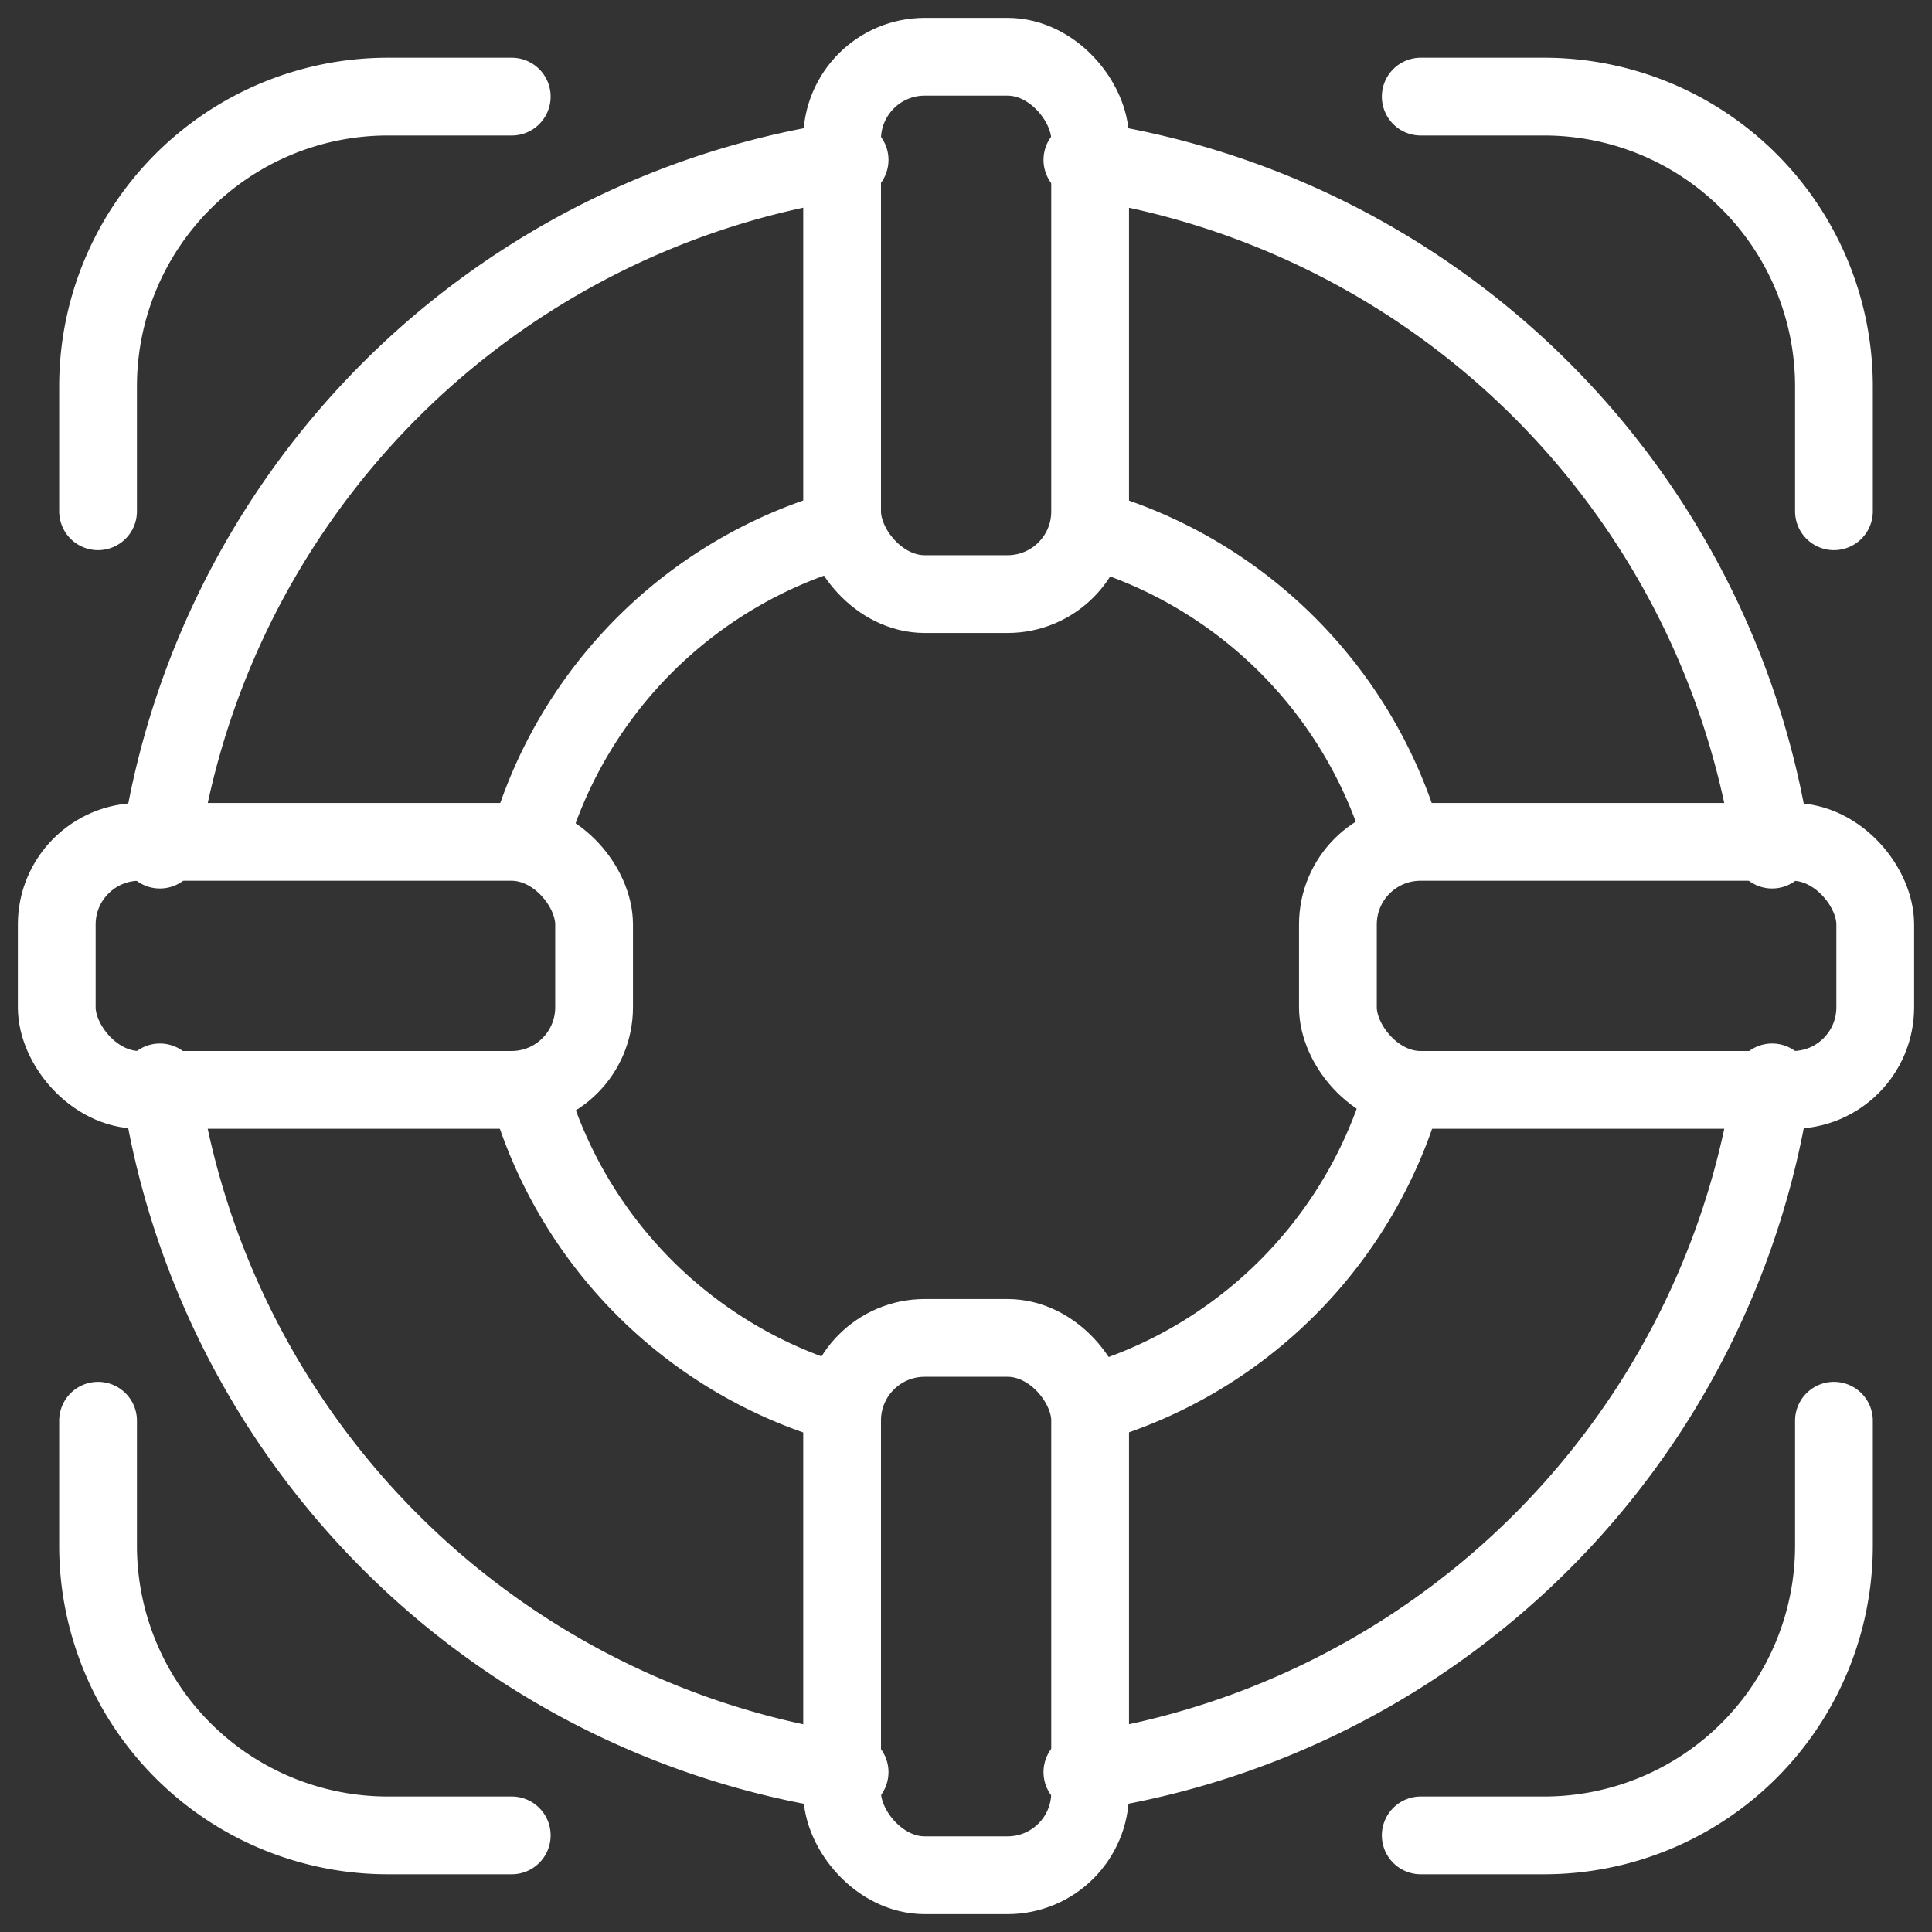
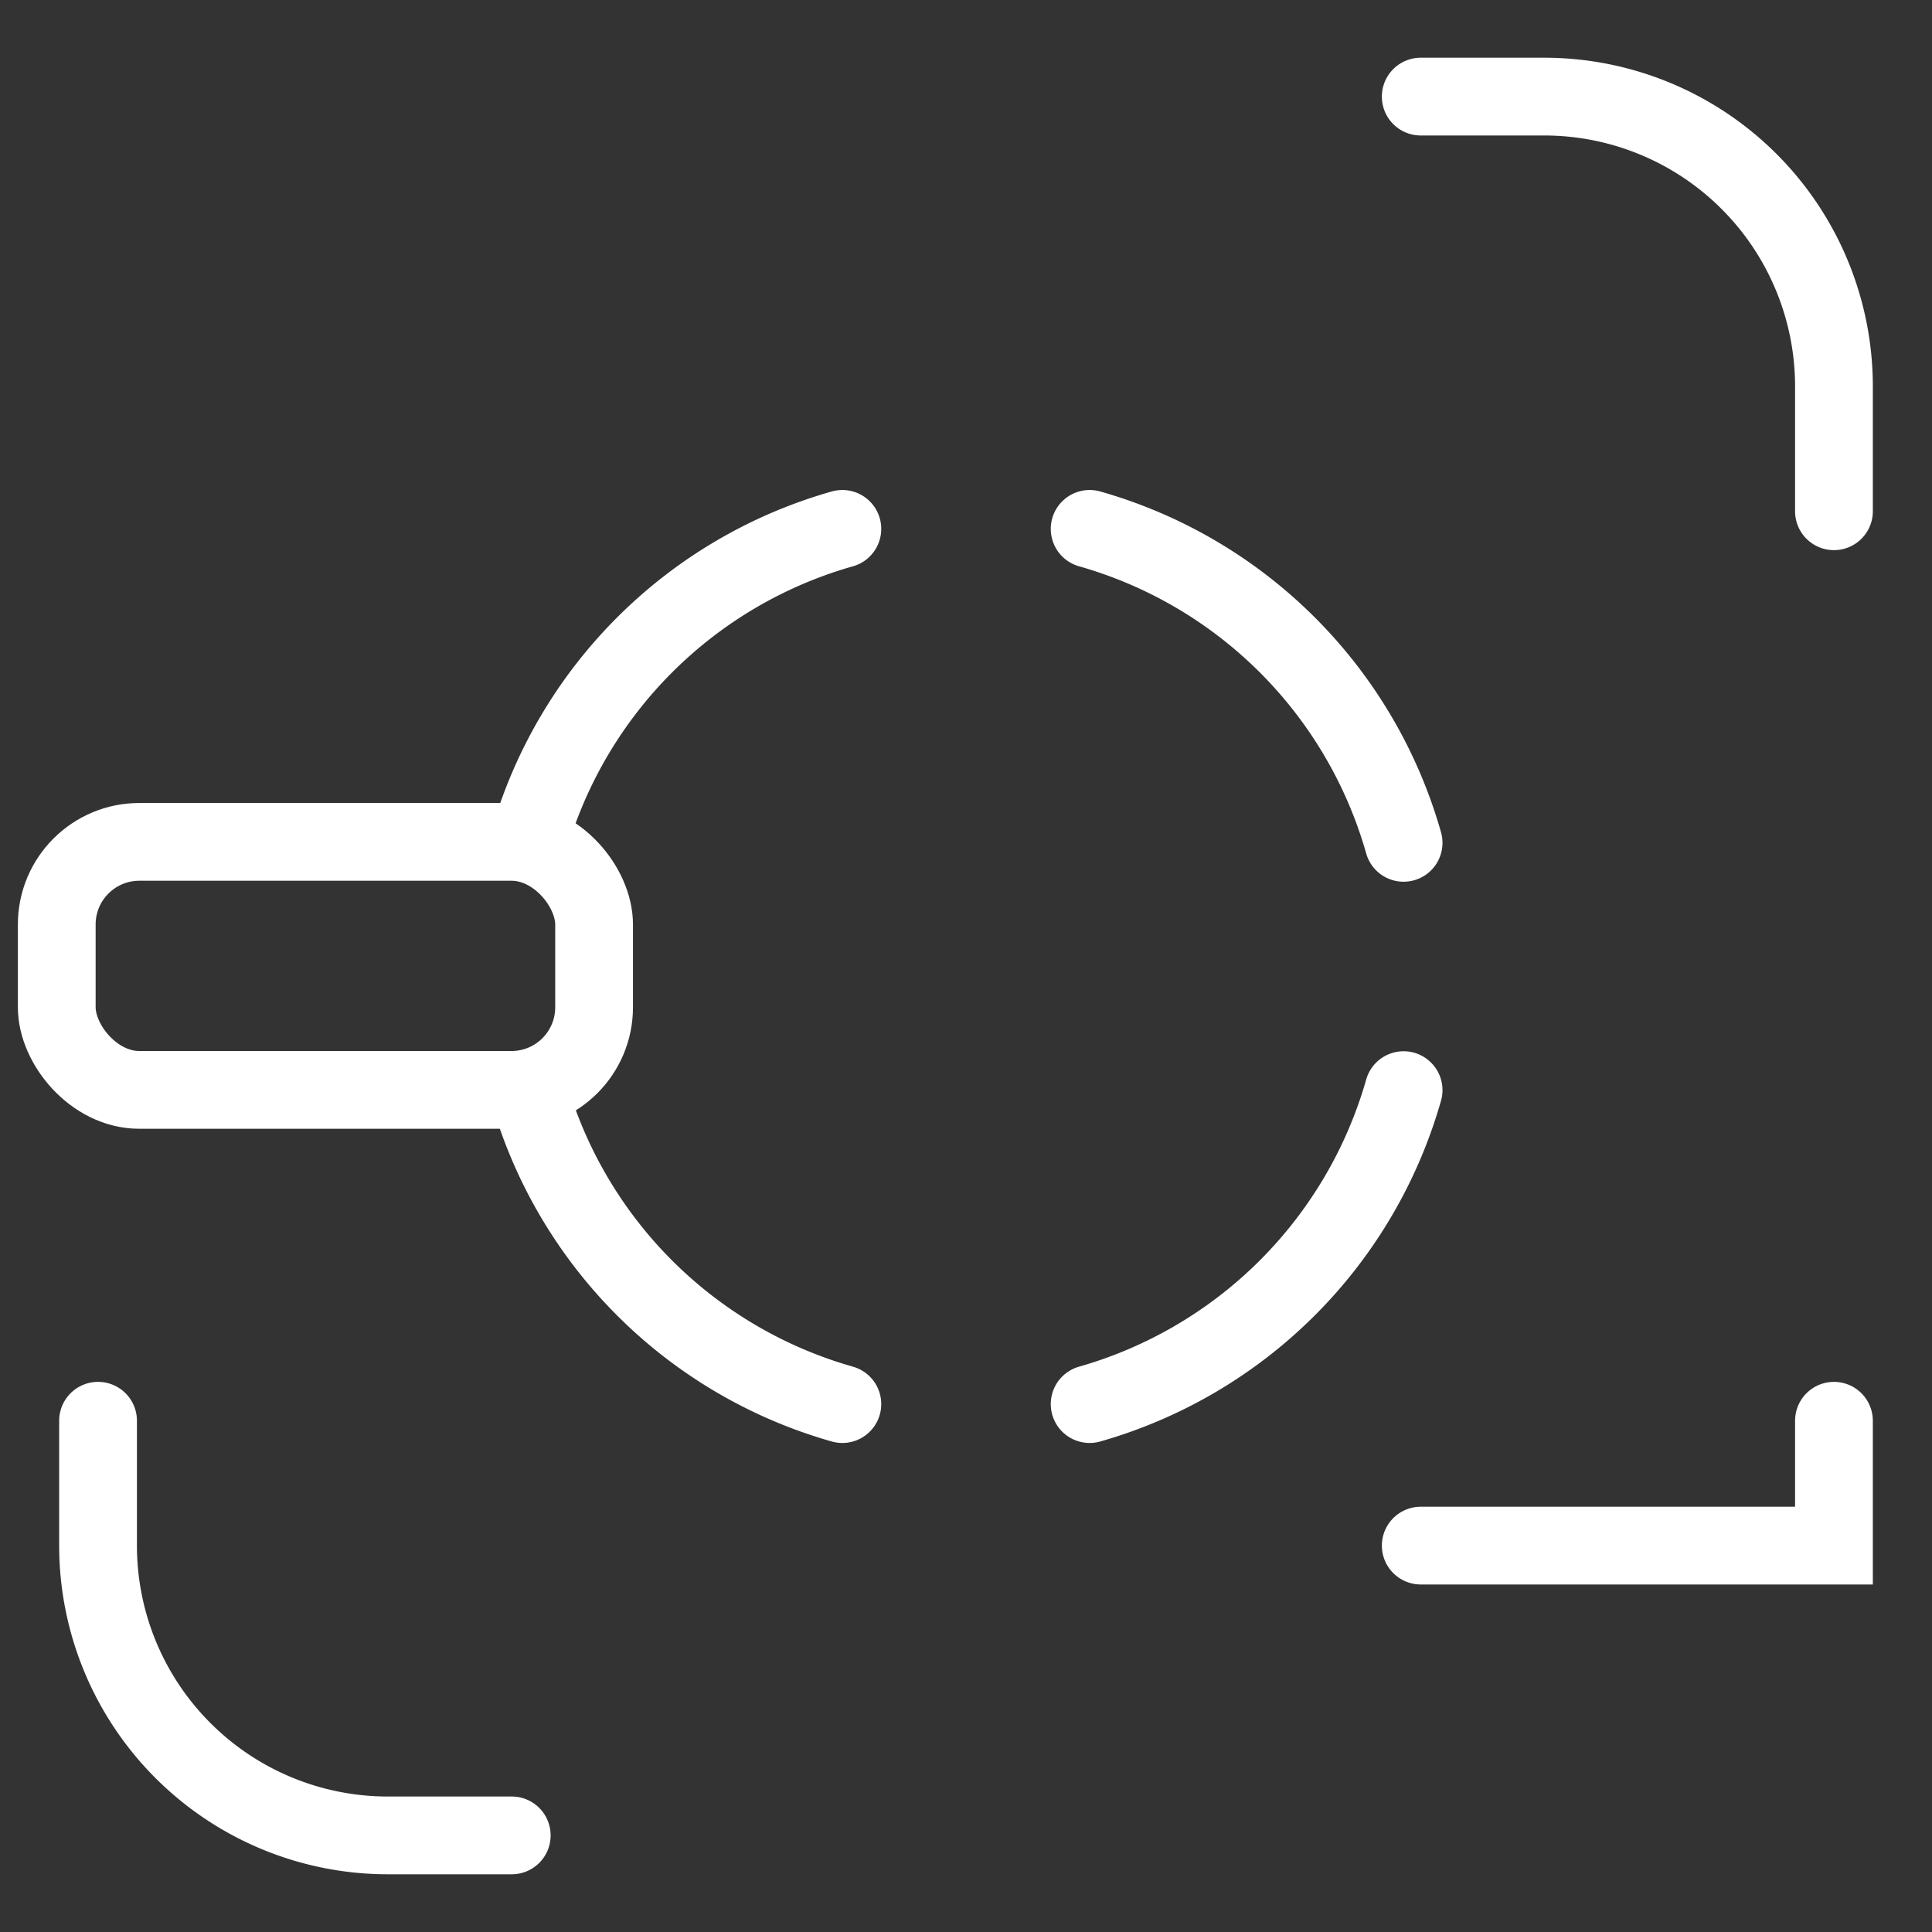
<svg xmlns="http://www.w3.org/2000/svg" id="Layer_1" data-name="Layer 1" viewBox="0 0 80 80">
  <rect x="0" y="0" width="80" height="80" fill="#333333" stroke="none" />
  <defs>
    <style>.cls-1{fill:none;stroke:#fff;stroke-linecap:round;stroke-miterlimit:10;stroke-width:3.22px;}</style>
  </defs>
  <path class="cls-1" d="M58.12,45.14a18.9,18.9,0,0,1-13,13m0-36.24a18.87,18.87,0,0,1,13,13m-36.24,0a18.86,18.86,0,0,1,13-13m0,36.24a18.87,18.87,0,0,1-13-13" />
-   <path class="cls-1" d="M73.38,44.82A33.77,33.77,0,0,1,44.82,73.38m0-66.76A33.77,33.77,0,0,1,73.38,35.18m-66.76,0A33.77,33.77,0,0,1,35.18,6.62m0,66.76A33.77,33.77,0,0,1,6.62,44.82" />
-   <rect class="cls-1" x="34.87" y="55.4" width="10.27" height="22.25" rx="3.42" />
-   <rect class="cls-1" x="55.4" y="34.86" width="22.25" height="10.27" rx="3.42" />
  <rect class="cls-1" x="2.35" y="34.86" width="22.25" height="10.27" rx="3.42" />
-   <rect class="cls-1" x="34.87" y="2.35" width="10.27" height="22.25" rx="3.42" />
-   <path class="cls-1" d="M4.06,21.17V16a12,12,0,0,1,12-12h5.13" />
  <path class="cls-1" d="M75.94,21.17V16a12,12,0,0,0-12-12H58.83" />
  <path class="cls-1" d="M4.06,58.83V64a12,12,0,0,0,12,12h5.13" />
-   <path class="cls-1" d="M75.94,58.83V64a12,12,0,0,1-12,12H58.83" />
+   <path class="cls-1" d="M75.94,58.83V64H58.83" />
</svg>